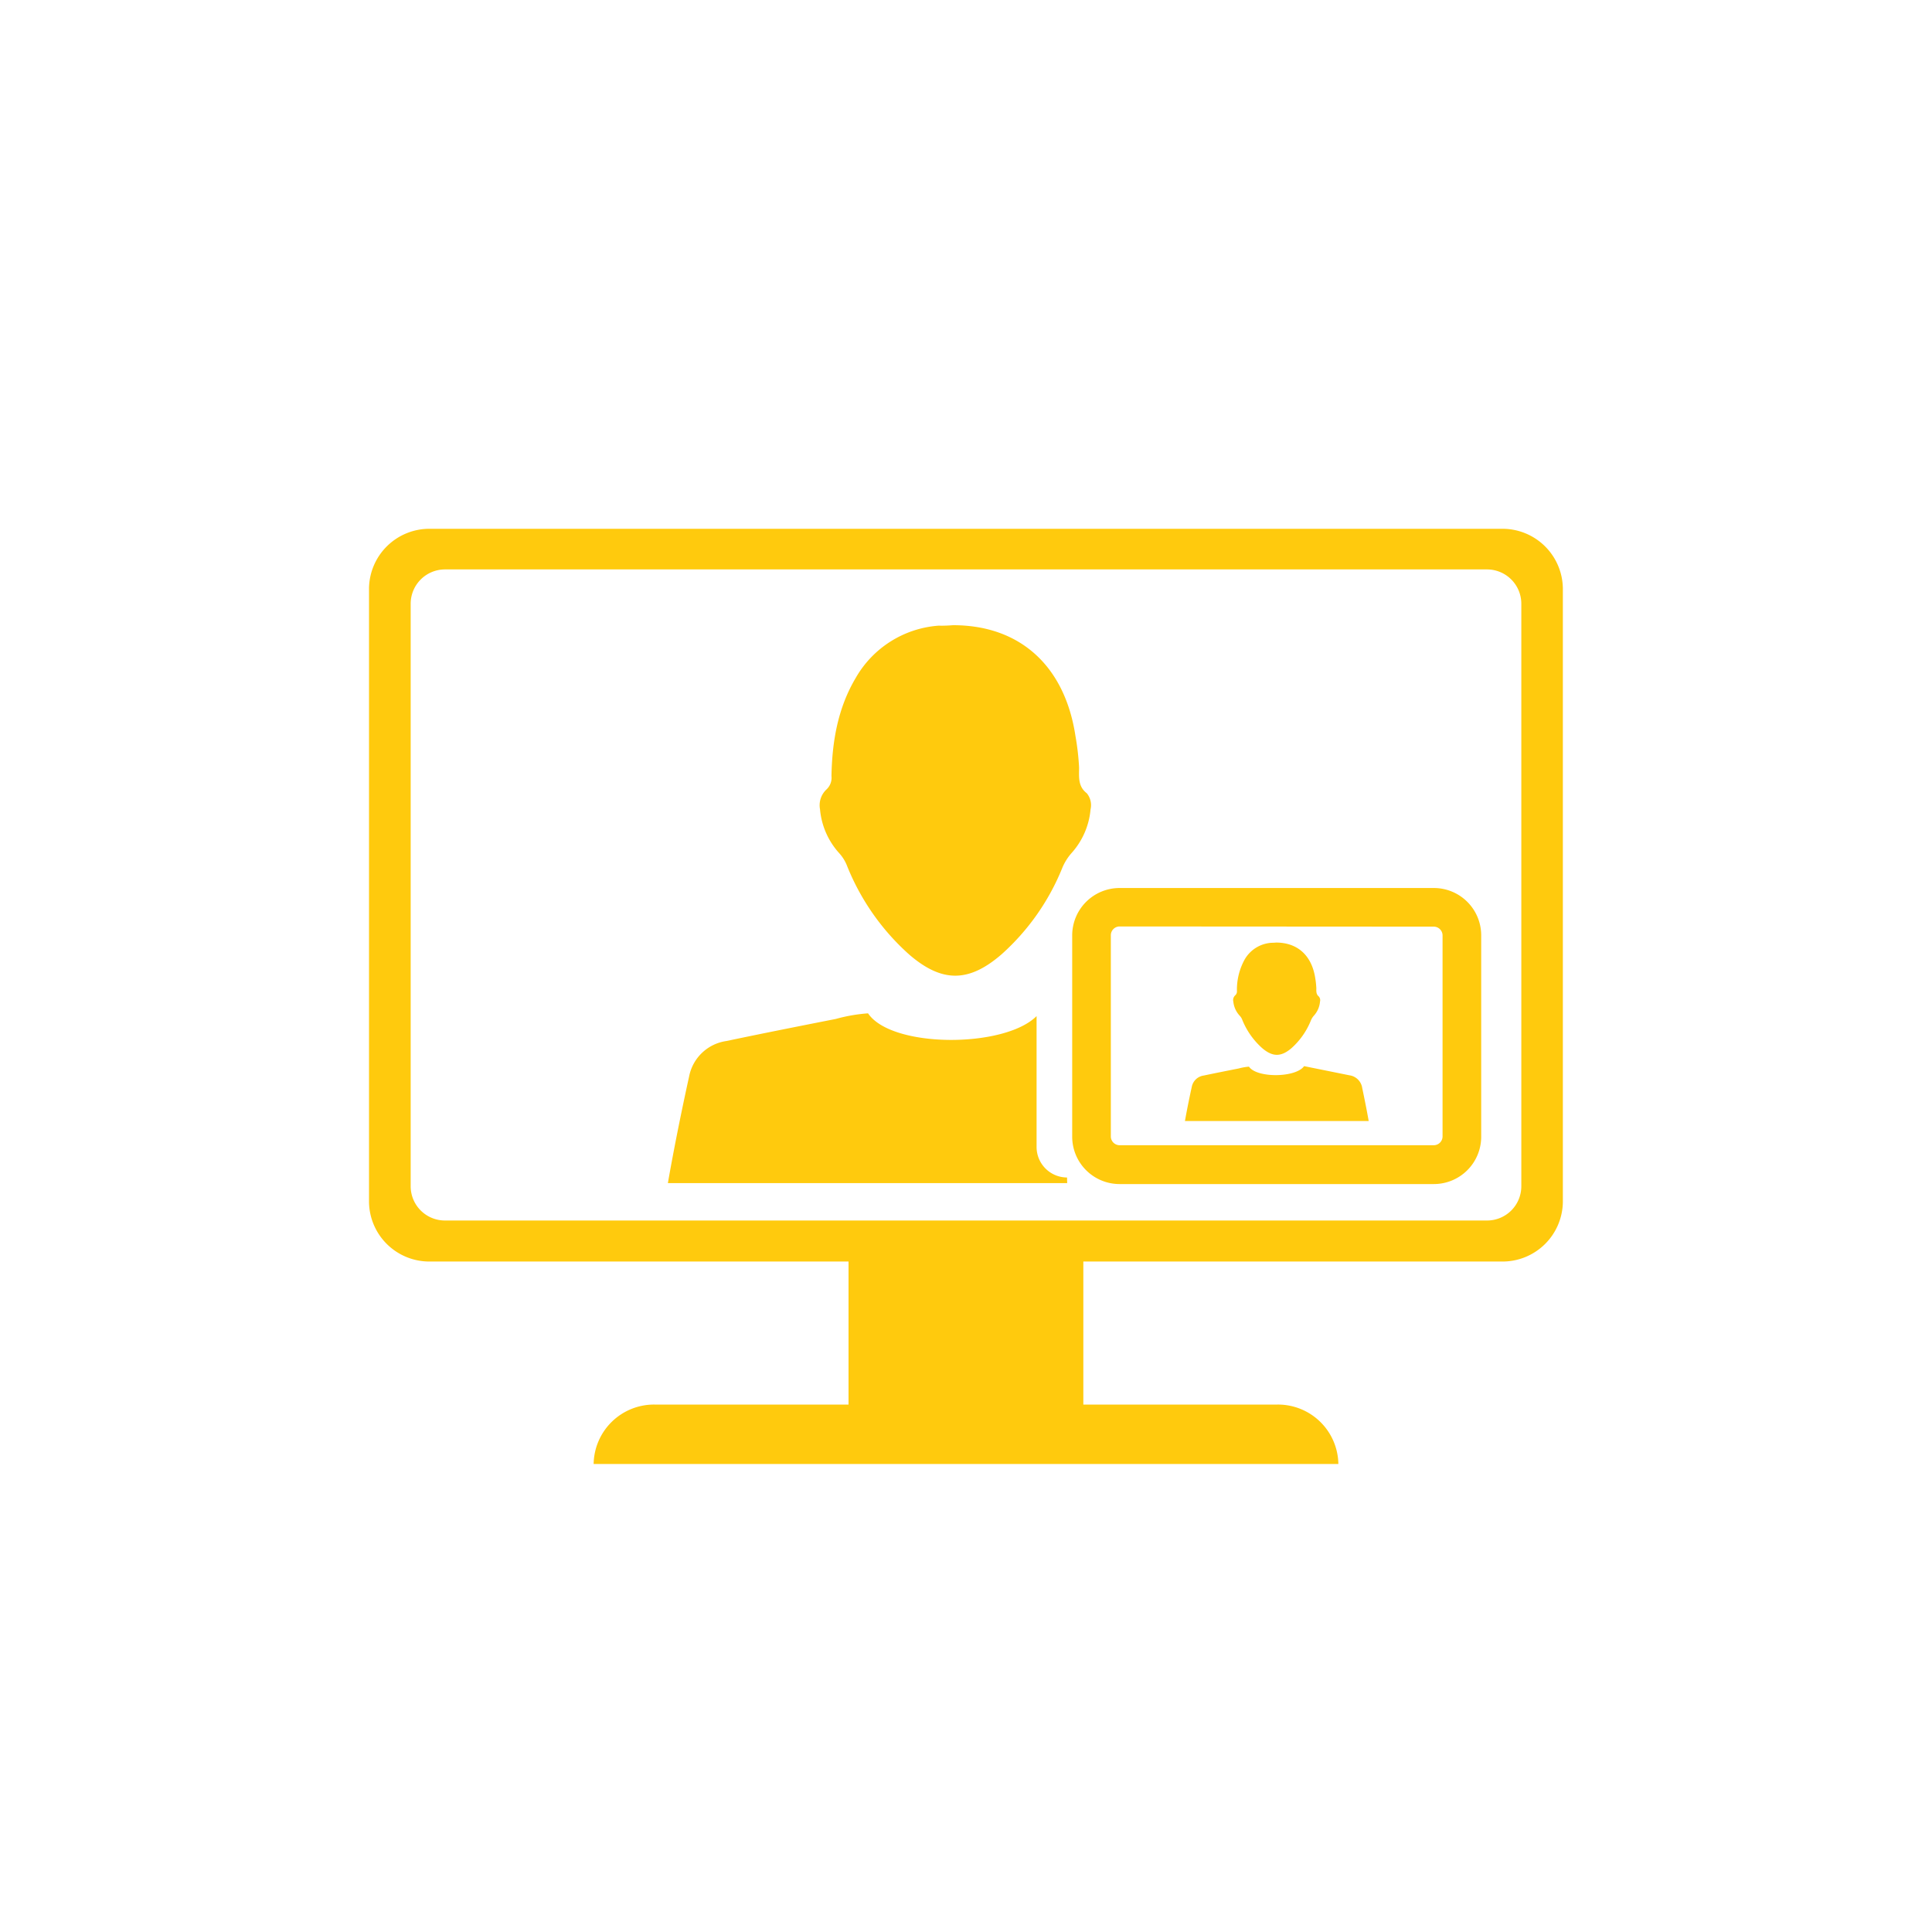
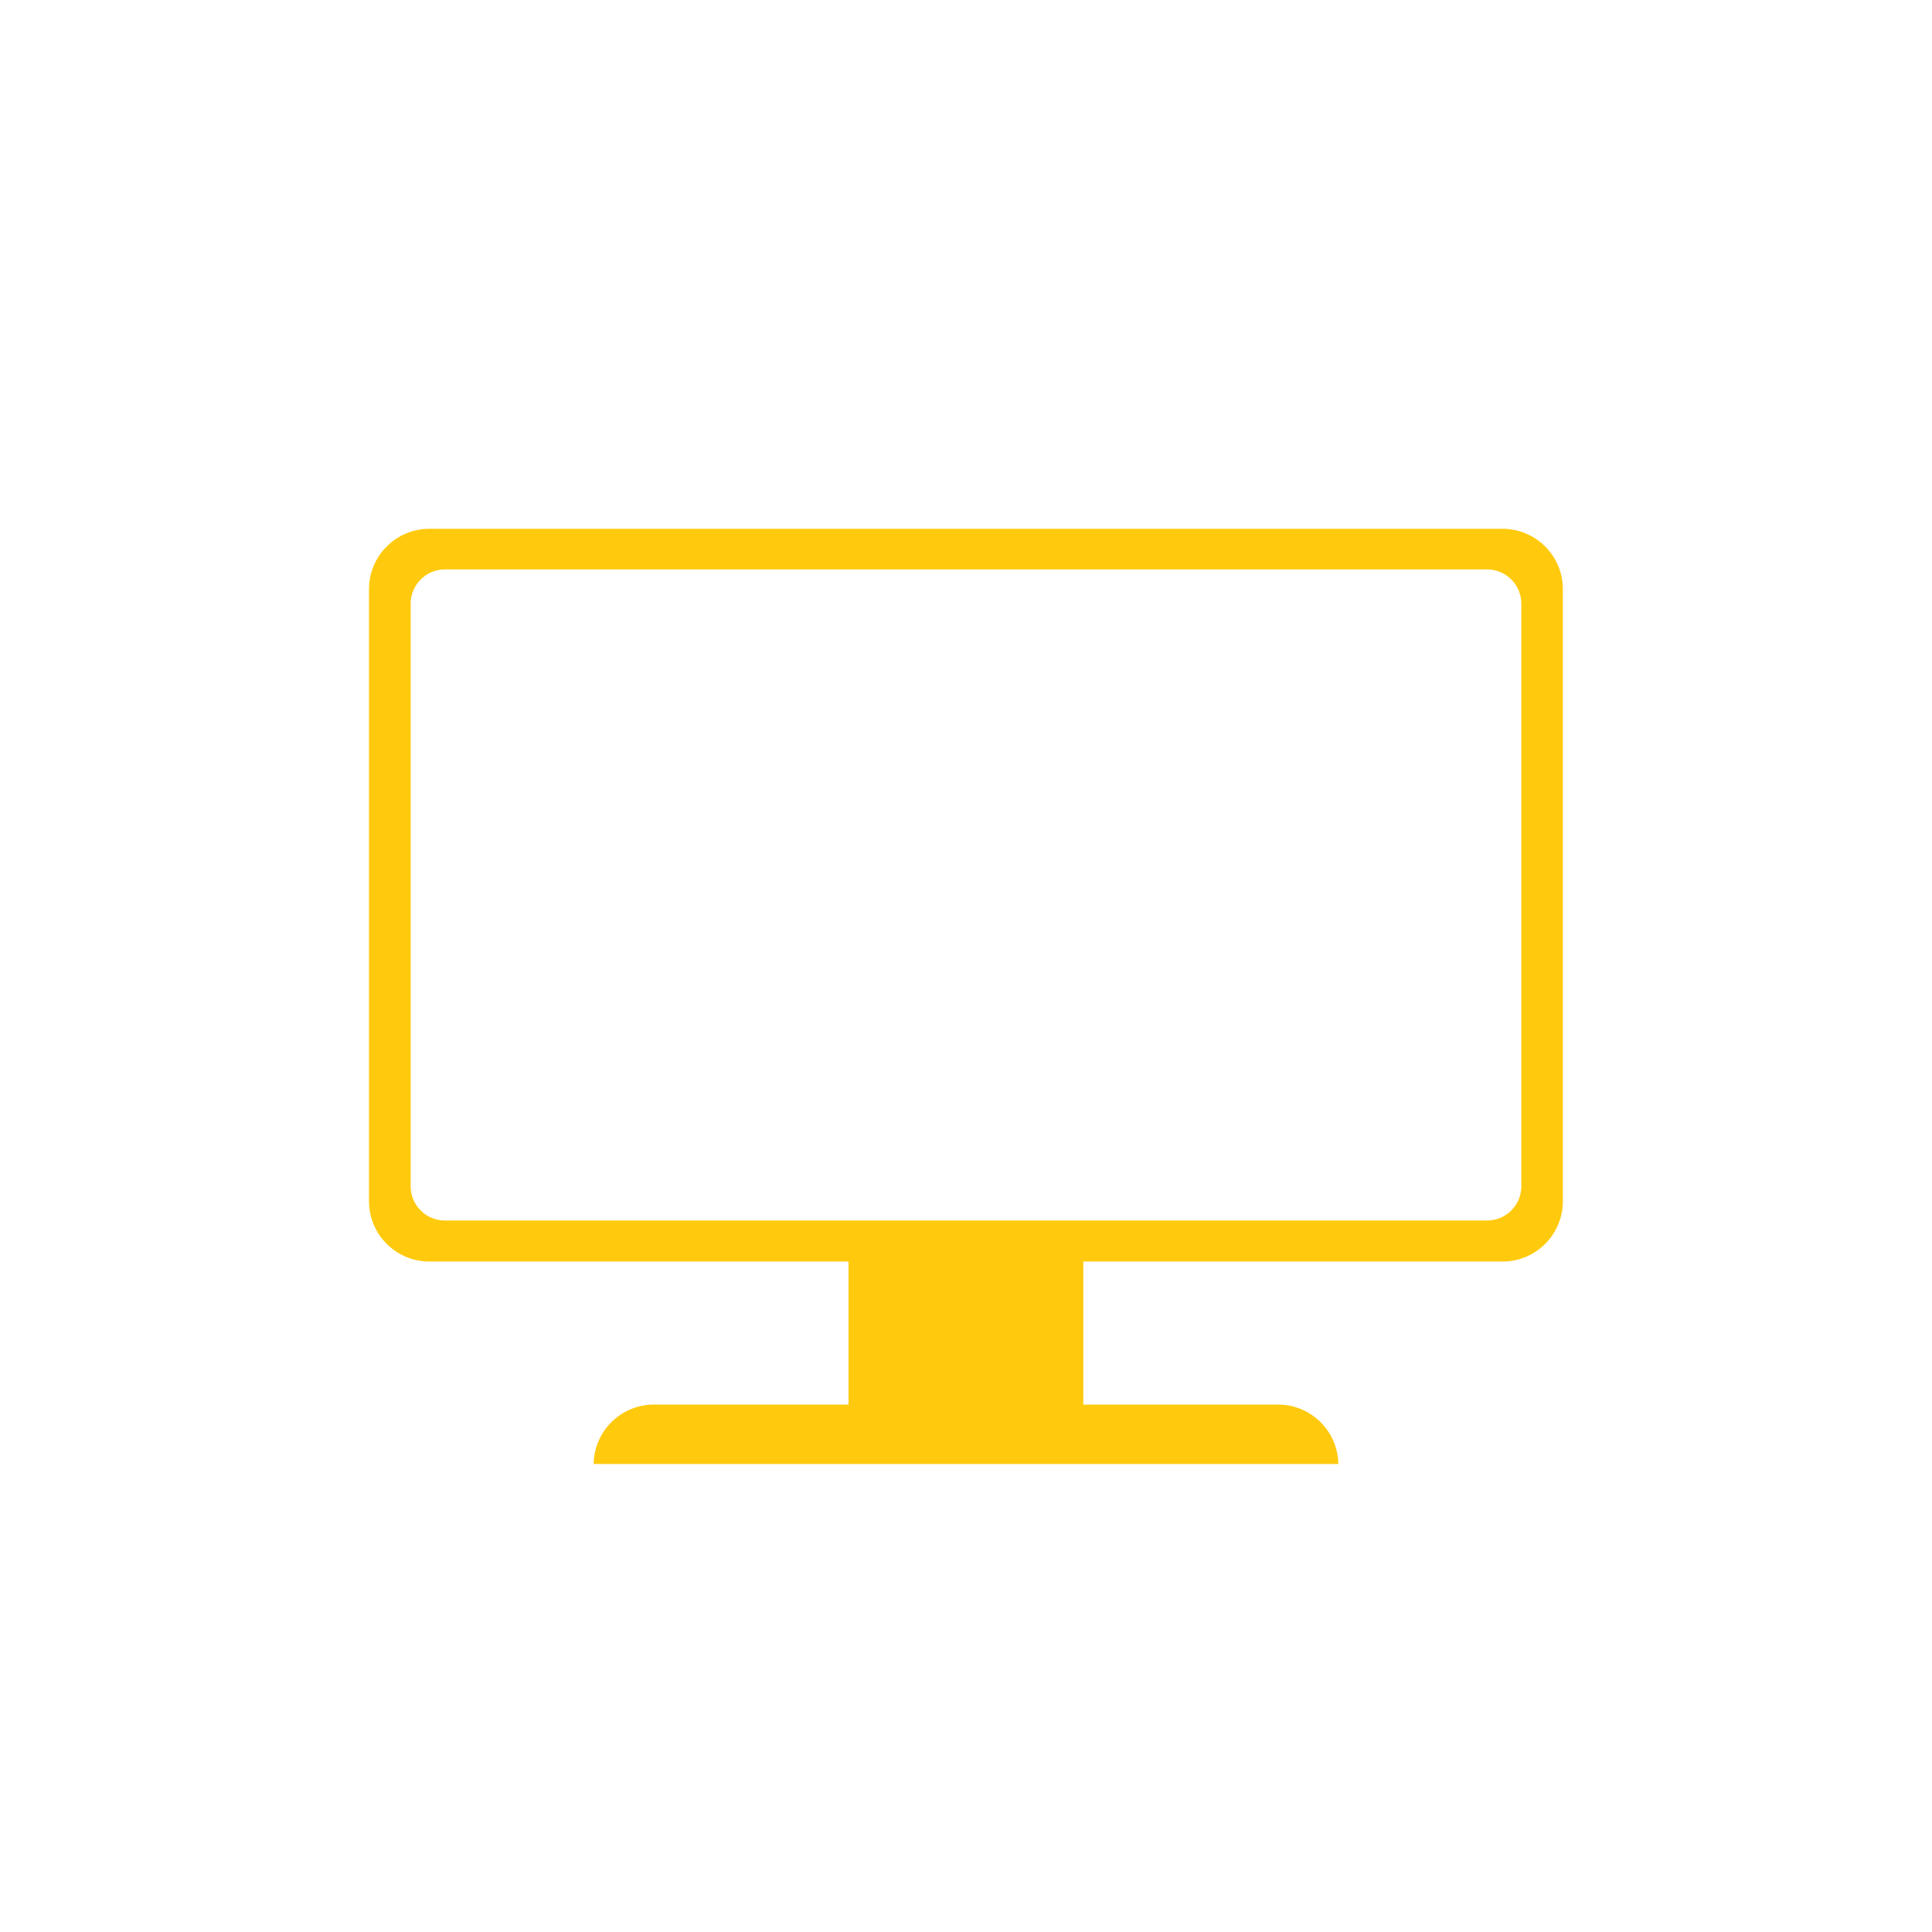
<svg xmlns="http://www.w3.org/2000/svg" id="Layer_1" data-name="Layer 1" viewBox="0 0 300 300">
  <title>icon-advising</title>
  <g id="Interactive_Management" data-name="Interactive Management">
    <path d="M230.9,189.52H69.1a5.32,5.32,0,0,1-5.33-5.33V93.75a5.33,5.33,0,0,1,5.33-5.33H230.9a5.33,5.33,0,0,1,5.33,5.33v90.44A5.32,5.32,0,0,1,230.9,189.52Zm2.34-107.41H66.76a9.38,9.38,0,0,0-9.46,9.23v95.32a9.37,9.37,0,0,0,9.46,9.23h65V218.1H101.64a9.38,9.38,0,0,0-9.46,9.23H207.82a9.38,9.38,0,0,0-9.46-9.23H168.22V195.89h65a9.37,9.37,0,0,0,9.46-9.23V91.34A9.38,9.38,0,0,0,233.24,82.11Z" style="fill:#ffca0d" />
-     <path d="M184,174.07s.37-2.17,1.06-5.31a2.19,2.19,0,0,1,1.85-1.75c1.81-.38,3.62-.74,5.44-1.1a8.54,8.54,0,0,1,1.59-.28v0c1.22,1.8,7.28,1.73,8.56-.08l3.22.65,3.81.77a2.33,2.33,0,0,1,2,2c.65,3.07,1,5.1,1,5.1" style="fill:#ffca0d" />
-     <path d="M198.14,146.36c3.34,0,5.55,2,6.09,5.52a13.36,13.36,0,0,1,.17,1.55c0,.46-.06.94.38,1.3a.87.87,0,0,1,.19.8,3.71,3.71,0,0,1-.93,2.16,2.64,2.64,0,0,0-.49.78,11.51,11.51,0,0,1-3,4.28c-1.62,1.39-2.94,1.39-4.56,0a11.76,11.76,0,0,1-3.09-4.39,1.86,1.86,0,0,0-.39-.63,3.78,3.78,0,0,1-1-2.19,1,1,0,0,1,.31-1,.81.81,0,0,0,.25-.67,9.7,9.7,0,0,1,1.2-4.88,5.18,5.18,0,0,1,4.12-2.59C197.69,146.39,198,146.38,198.14,146.36Z" style="fill:#ffca0d" />
-     <path d="M148,97.08c10.45,0,17.37,6.4,19,17.23a39.51,39.51,0,0,1,.56,4.86c0,1.45-.2,2.93,1.19,4a2.9,2.9,0,0,1,.59,2.51,11.67,11.67,0,0,1-2.93,6.76,8.23,8.23,0,0,0-1.5,2.43,36.13,36.13,0,0,1-9.45,13.37c-5.06,4.35-9.2,4.35-14.26,0a36.75,36.75,0,0,1-9.65-13.74,6.33,6.33,0,0,0-1.22-2,11.66,11.66,0,0,1-3-6.85,3.35,3.35,0,0,1,1-3.06,2.47,2.47,0,0,0,.78-2.09c.1-5.39,1-10.58,3.77-15.24a16.19,16.19,0,0,1,12.89-8.11C146.57,97.18,147.46,97.12,148,97.08Z" style="fill:#ffca0d" />
-     <path d="M222.66,183.86H173.83a7.36,7.36,0,0,1-7.34-7.35V145.24a7.36,7.36,0,0,1,7.34-7.35h48.83a7.35,7.35,0,0,1,7.34,7.35v31.27A7.35,7.35,0,0,1,222.66,183.86Zm-48.83-40a1.37,1.37,0,0,0-1.34,1.35v31.27a1.37,1.37,0,0,0,1.34,1.35h48.83a1.37,1.37,0,0,0,1.34-1.35V145.24a1.37,1.37,0,0,0-1.34-1.35Z" style="fill:#ffca0d" />
-     <path d="M165.69,182.84a4.74,4.74,0,0,1-4.73-4.72V157.78c-5,5-22.52,5-26.17-.43l0,0a25.49,25.49,0,0,0-5,.87c-5.68,1.12-11.35,2.24-17,3.43a6.88,6.88,0,0,0-5.78,5.48c-2.16,9.81-3.3,16.58-3.3,16.58h62Z" style="fill:#ffca0d" />
  </g>
</svg>